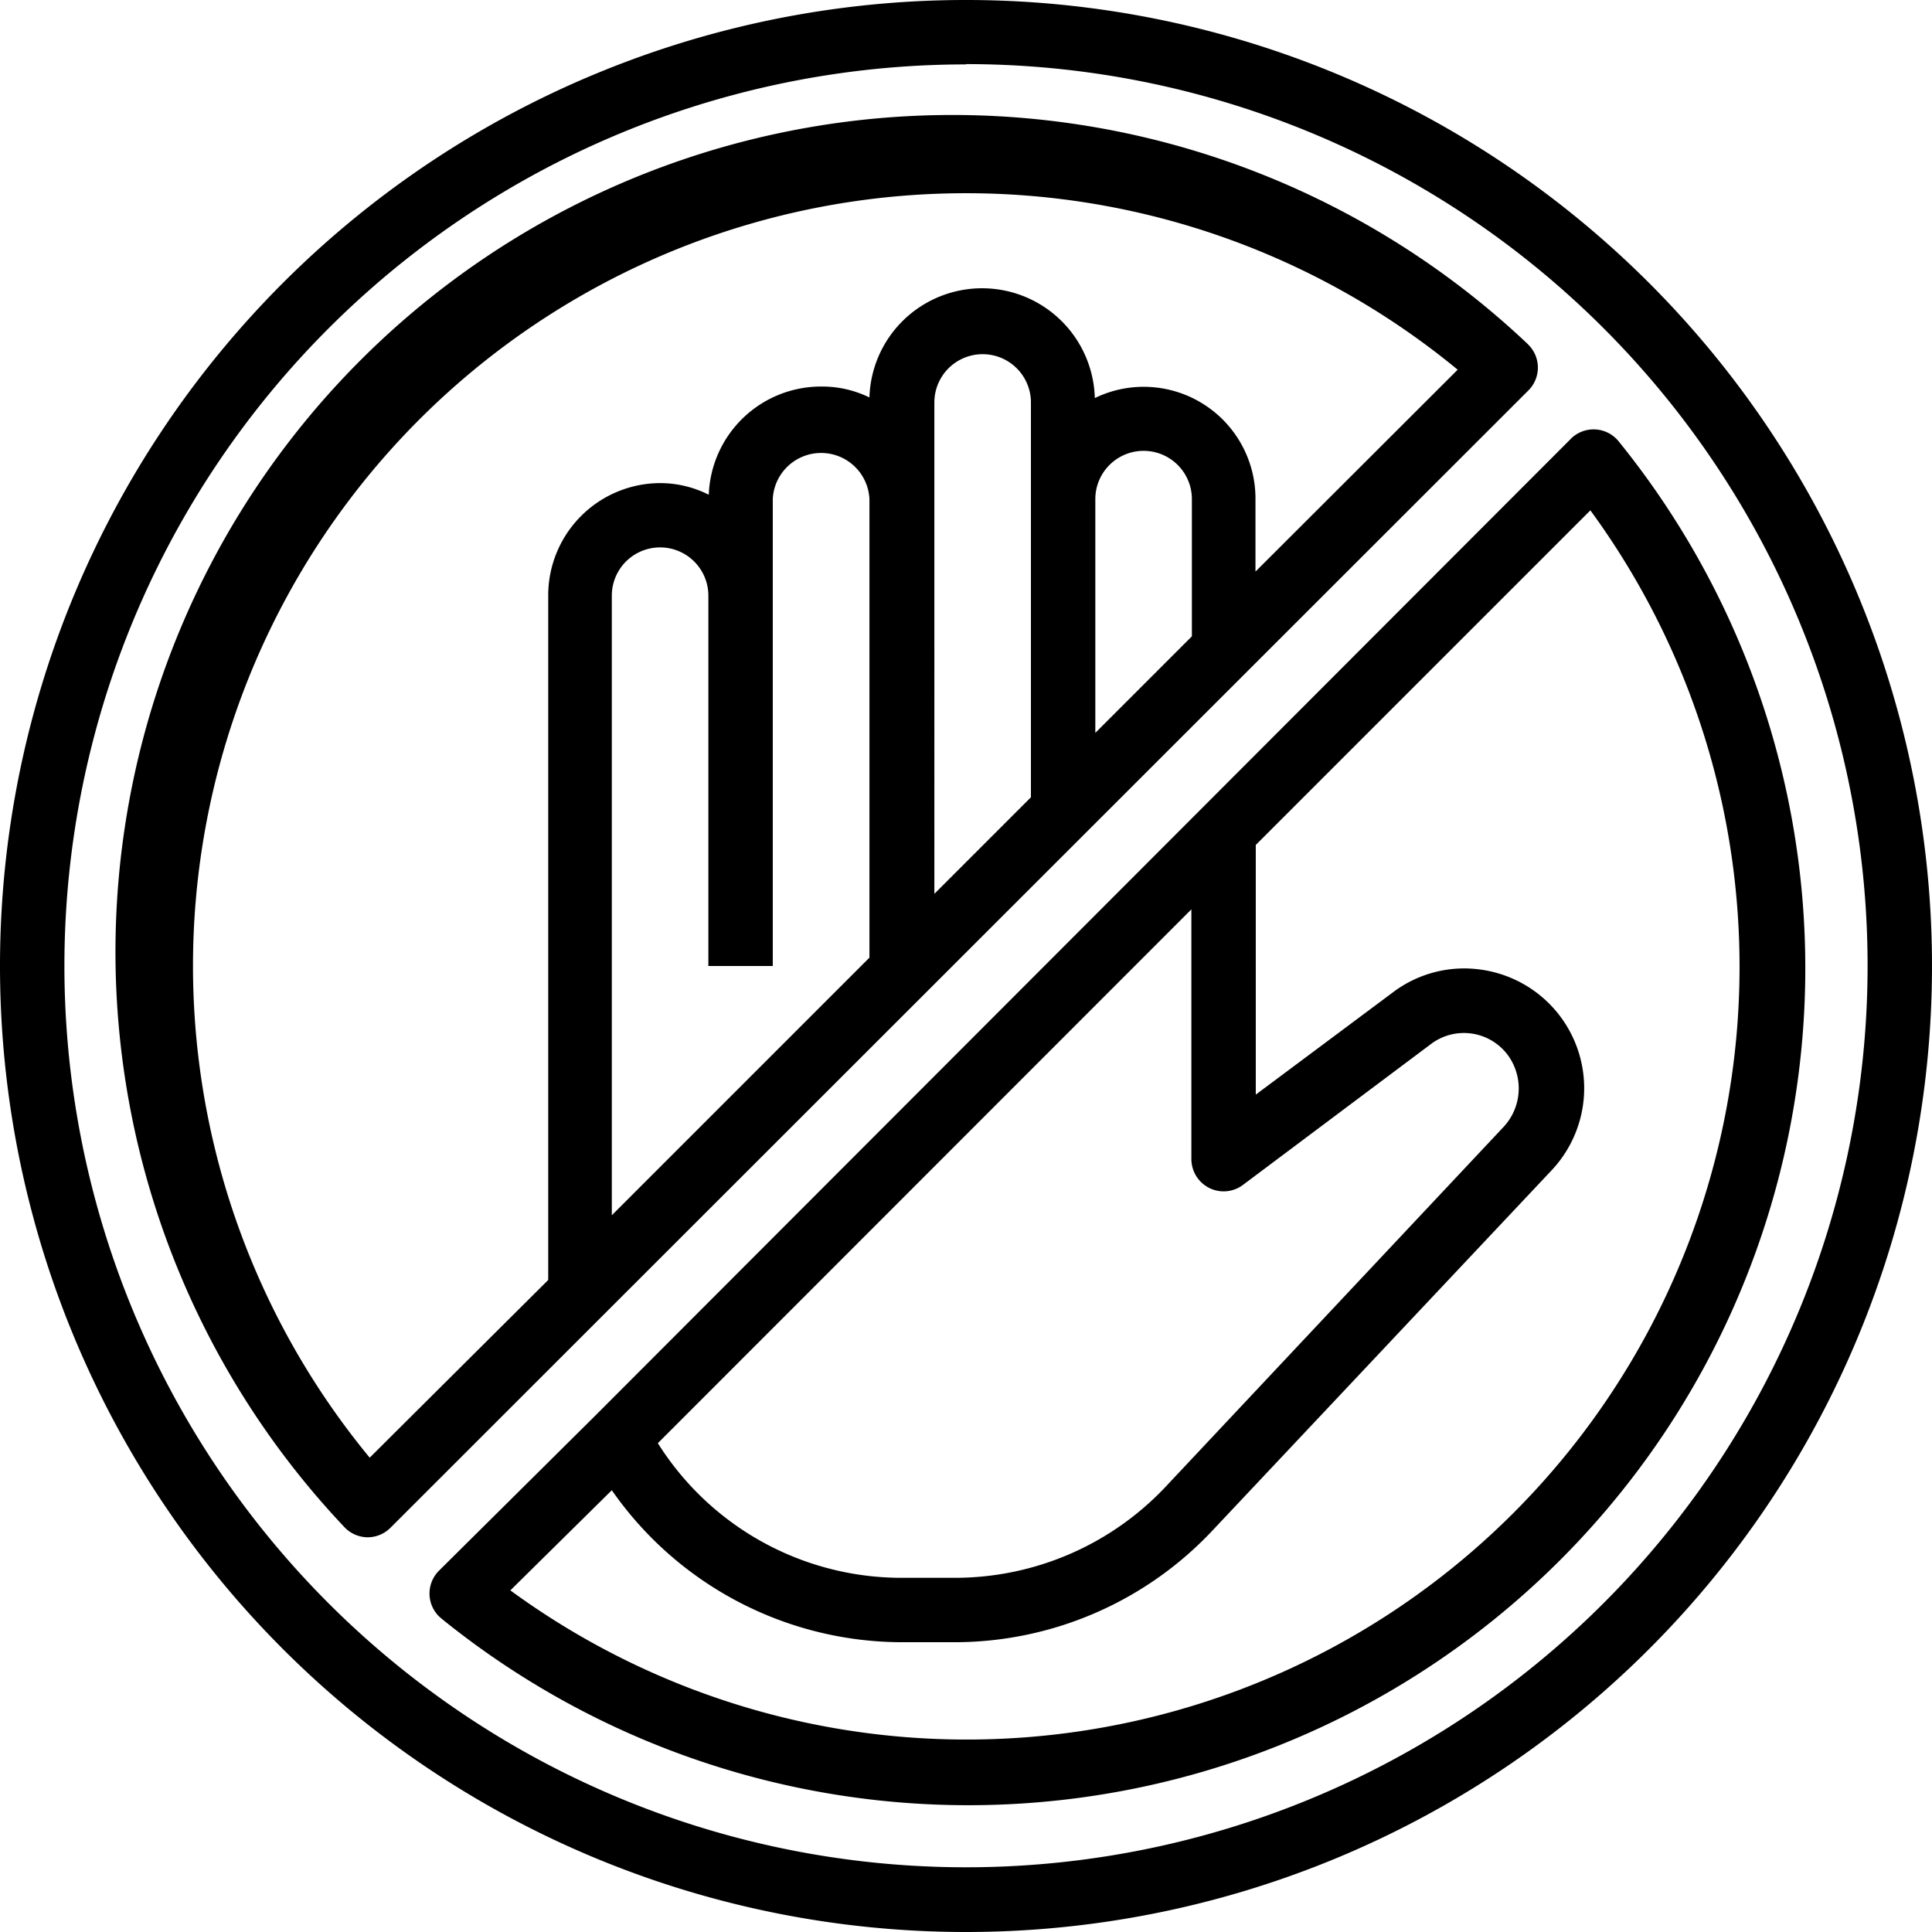
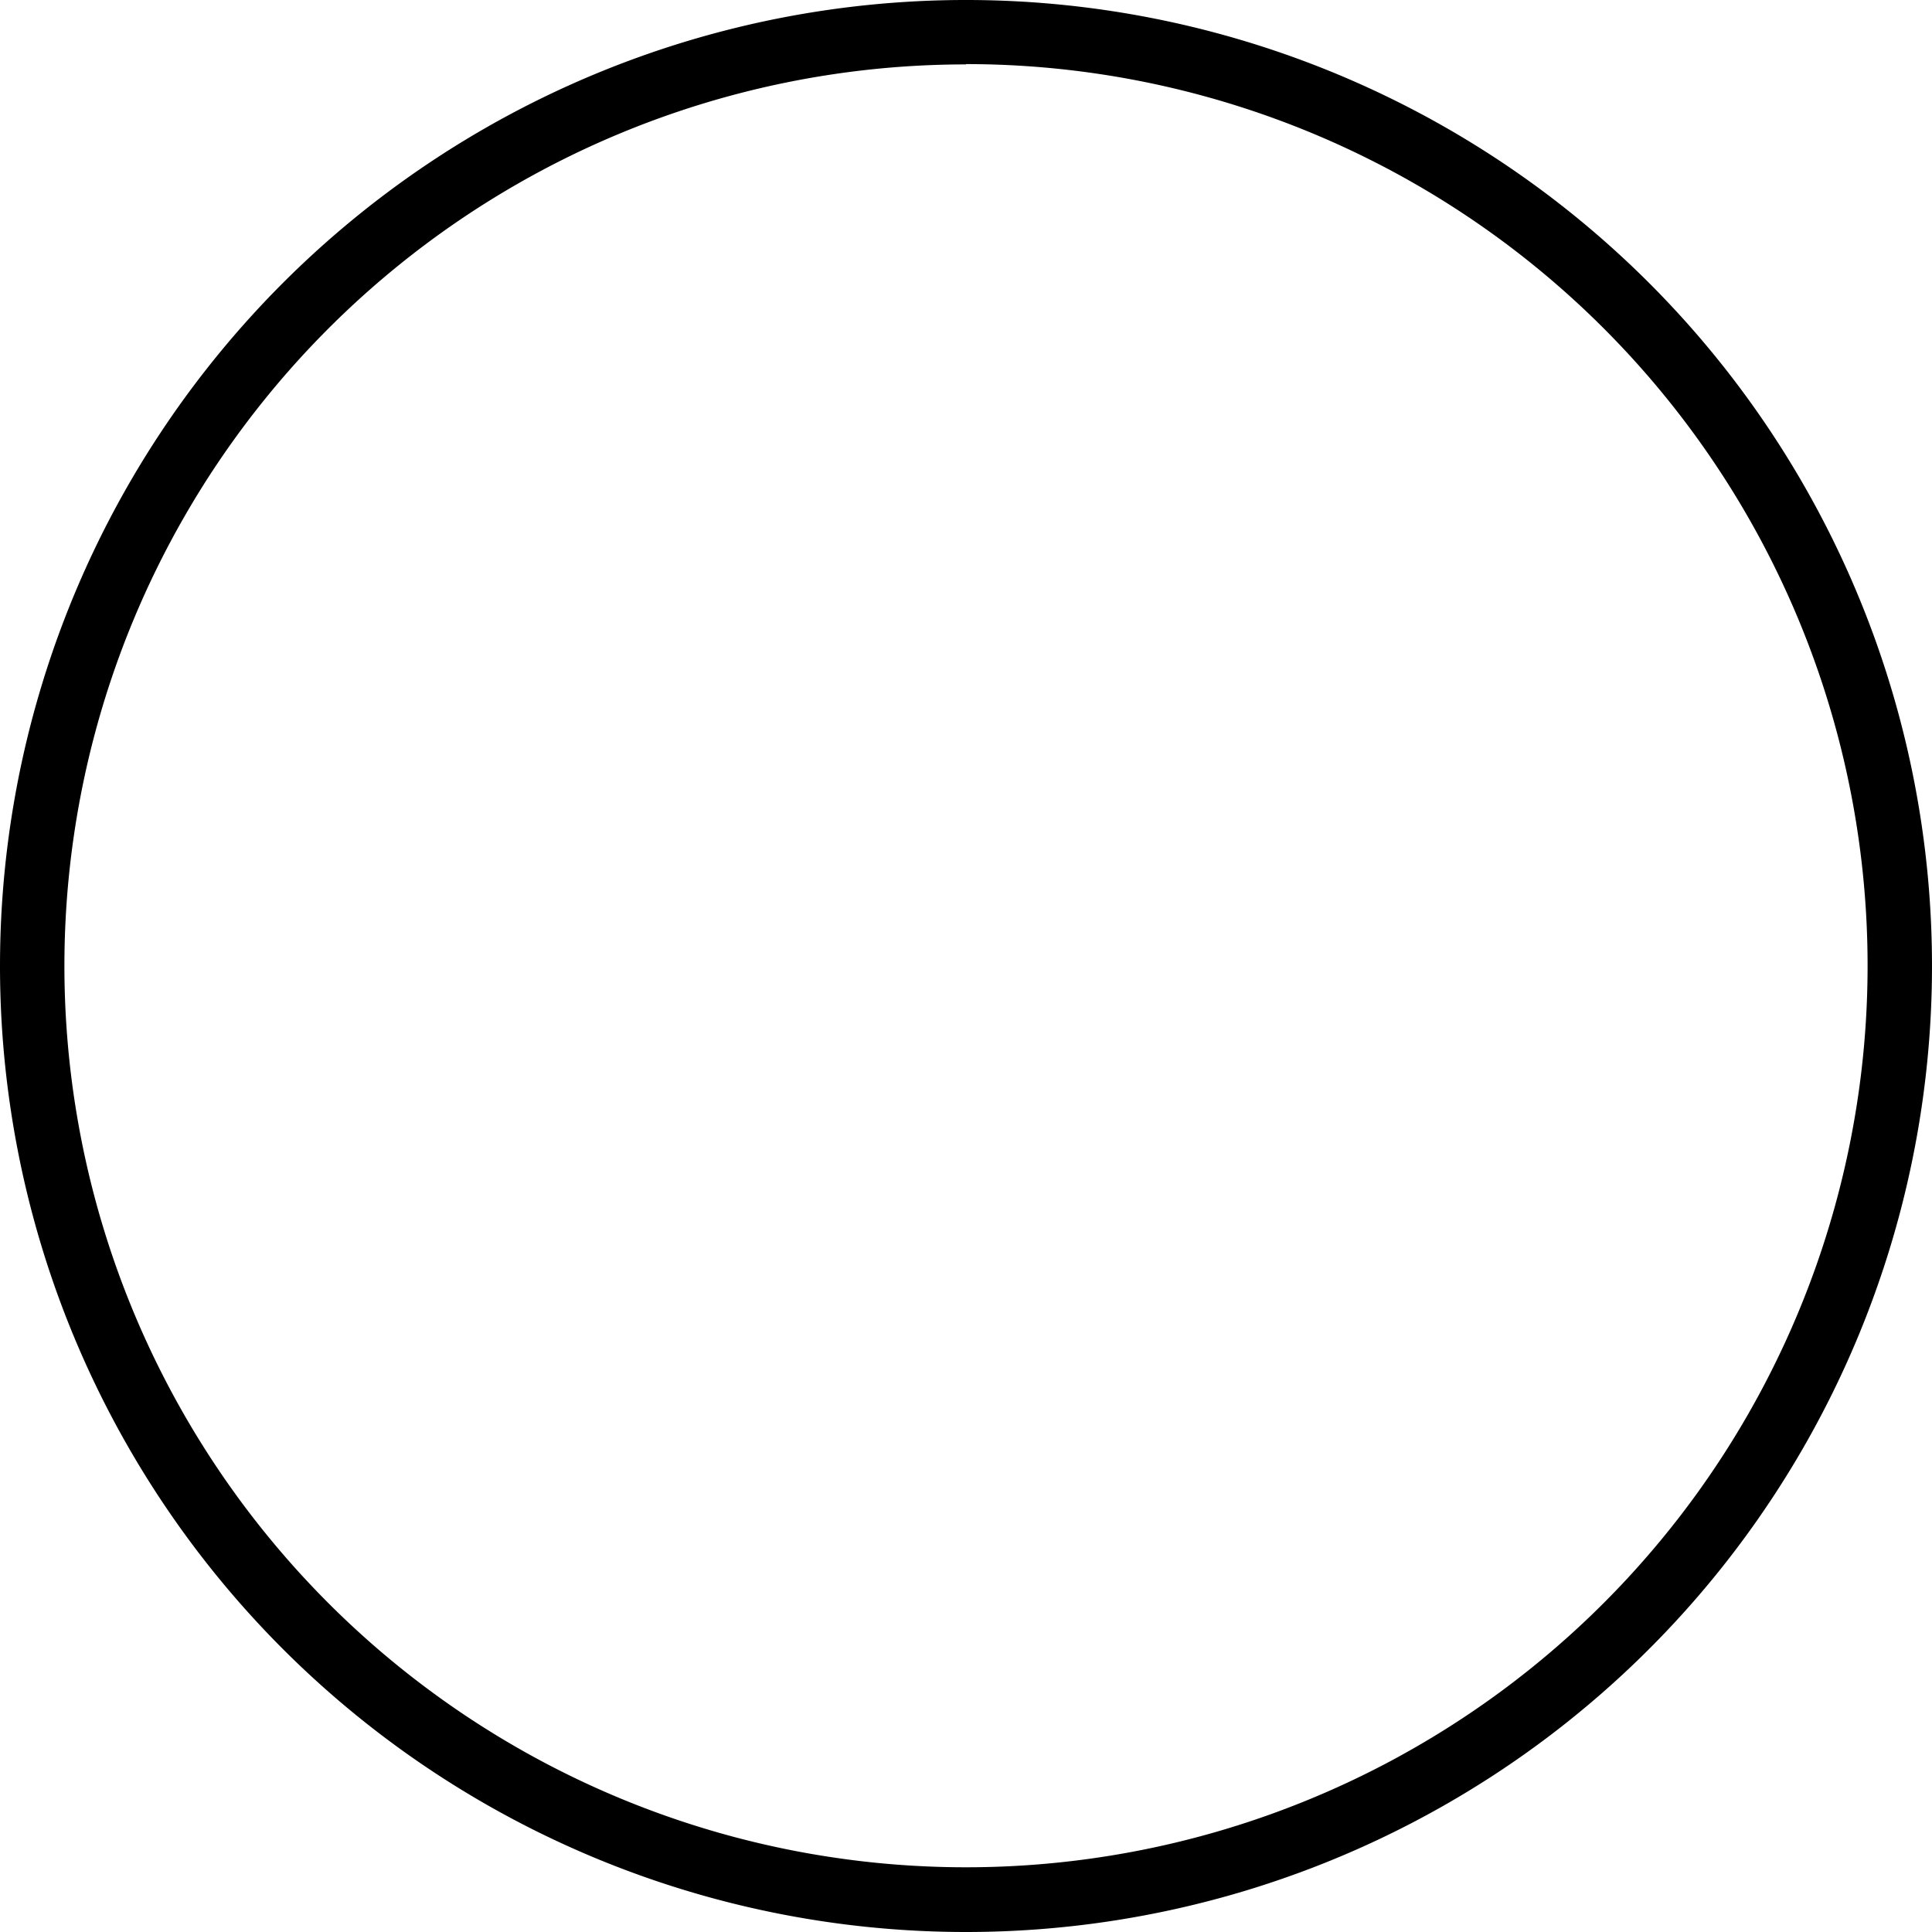
<svg xmlns="http://www.w3.org/2000/svg" viewBox="0 0 189.28 189.28">
  <g id="Layer_2" data-name="Layer 2">
    <g id="Layer_1-2" data-name="Layer 1">
      <path d="M94.64,189.28A94.64,94.64,0,1,0,0,94.64,94.64,94.64,0,0,0,94.64,189.28Zm0-183A88.33,88.33,0,1,1,6.31,94.64,88.33,88.33,0,0,1,94.64,6.31Z" />
-       <path d="M36,150.61h0a3.17,3.17,0,0,0,2.24-.92L149.69,38.3a3.16,3.16,0,0,0,.11-4.46l-.11-.12a82,82,0,0,0-116,115.84A3.18,3.18,0,0,0,36,150.61ZM85.18,93.82,59.94,119.06V58.36a4.73,4.73,0,0,1,9.46,0V94.64h6.31V48.9a4.74,4.74,0,0,1,9.47,0ZM101,48.9V78.11l-9.46,9.46V39.43a4.73,4.73,0,0,1,9.46,0Zm15.77,13.44-9.46,9.46V48.9a4.73,4.73,0,0,1,9.46,0ZM94.64,18.93a75.66,75.66,0,0,1,48.17,17.29L123,56V48.9A10.95,10.95,0,0,0,107.26,39a11.05,11.05,0,0,0-18.77-7.61,11,11,0,0,0-3.31,7.55,10.54,10.54,0,0,0-4.74-1.07,11,11,0,0,0-11,10.6,10.6,10.6,0,0,0-4.73-1.14,11,11,0,0,0-11,11v67.07L36.22,142.81A75.7,75.7,0,0,1,94.64,18.93Z" />
-       <path d="M43,153.89a3.16,3.16,0,0,0,0,4.46l.27.24A82,82,0,0,0,158.59,43.25a3.16,3.16,0,0,0-4.44-.49,2,2,0,0,0-.26.24L58.2,138.81Zm73.72-64.8v24.48a3.18,3.18,0,0,0,1.74,2.81,3.15,3.15,0,0,0,3.31-.29l18.39-13.78a5.36,5.36,0,0,1,7.52,1l0,0a5.53,5.53,0,0,1-.34,7.06l-33.07,35.21a28.35,28.35,0,0,1-20.69,9H88.33a28.2,28.2,0,0,1-23.88-13.19Zm-28.39,71.8H93.6a34.69,34.69,0,0,0,25.24-11L152,114.67A11.73,11.73,0,0,0,145.12,95a11.57,11.57,0,0,0-8.68,2.24l-13.41,10V82.78L155.81,50A75.71,75.71,0,0,1,50,155.81L59.94,146A34.71,34.71,0,0,0,88.33,160.89Z" />
    </g>
  </g>
</svg>